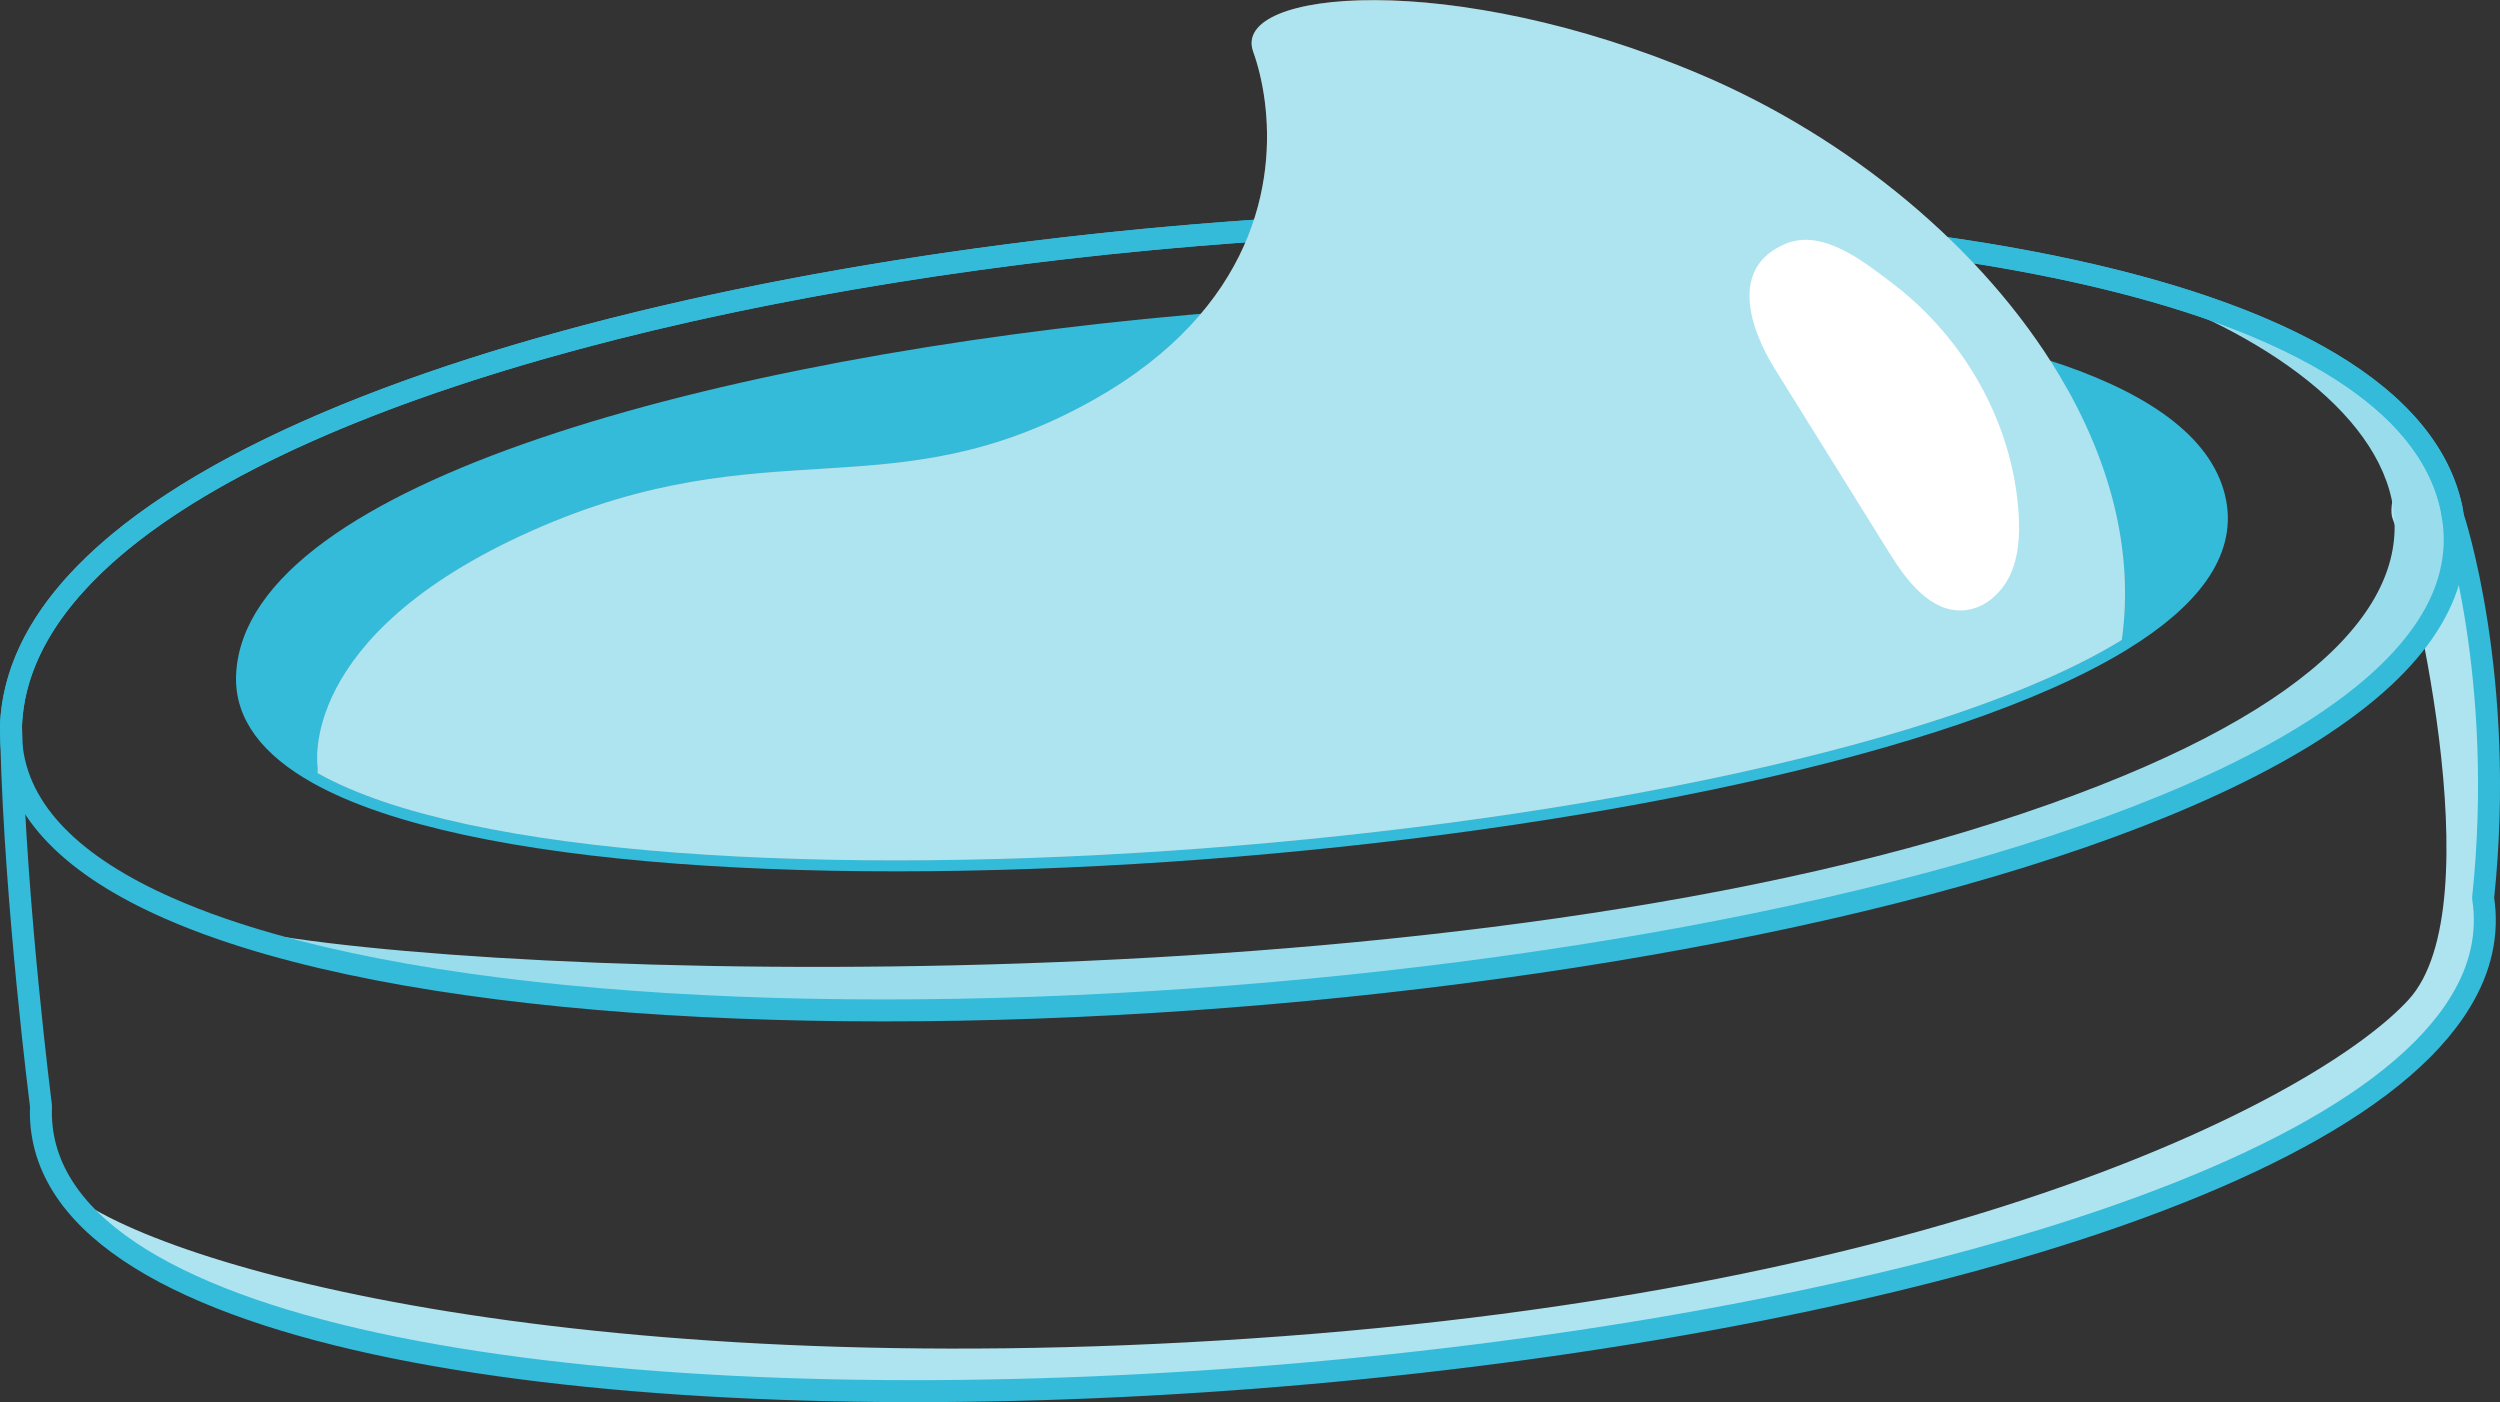
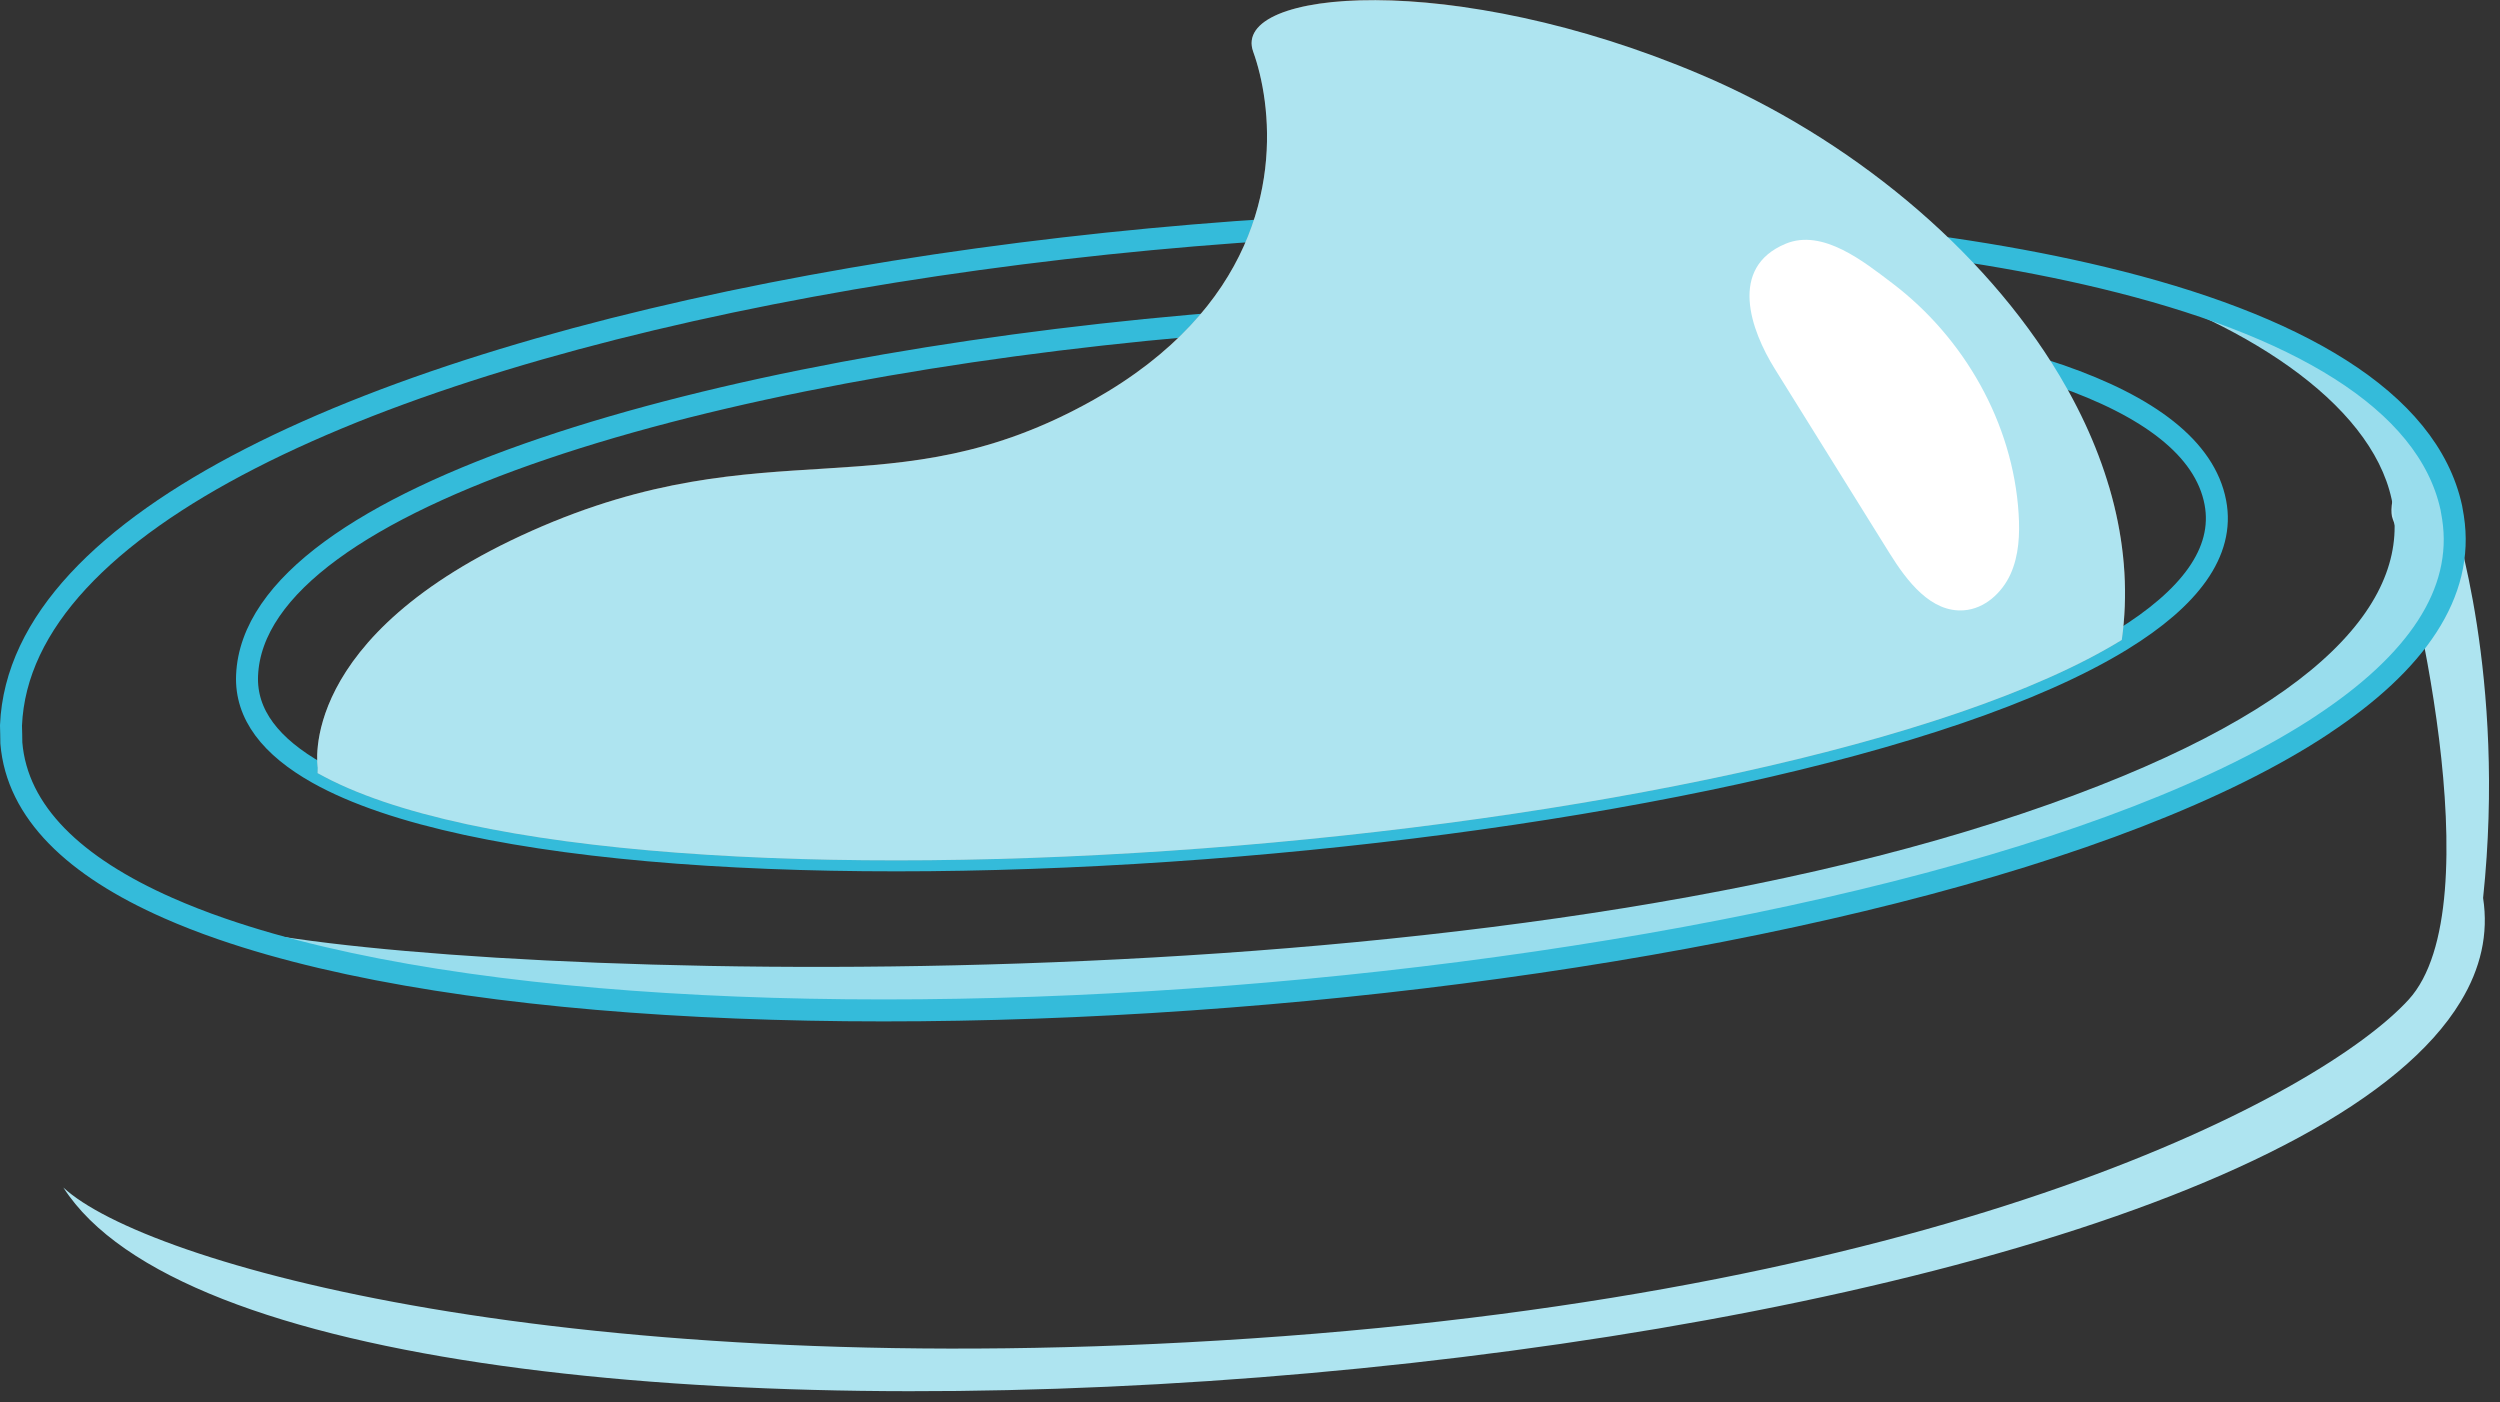
<svg xmlns="http://www.w3.org/2000/svg" viewBox="0 0 211.58 118.66">
  <rect x="0" y="0" width="211.58" height="118.66" fill="#333333" stroke="none" />
  <defs>
    <style>.d{fill:#fff;}.e{isolation:isolate;}.f{fill:#ff8453;mix-blend-mode:darken;opacity:.33;}.g{fill:none;stroke:#34bbda;stroke-linecap:round;stroke-linejoin:round;stroke-width:1.86px;}.h{fill:#34bbda;}.i{fill:#aee4f0;}.j{fill:#99dded;}</style>
  </defs>
  <g class="e">
    <g id="a" />
    <g id="b">
      <g id="c">
        <path class="i" d="M210.15,76c.47,3.05-.21,5.98-1.9,8.76-20.11,33.36-183.38,46.22-202.89,15.74,6.85,6.38,42.48,16.67,100.48,12.78,59.67-4,90.67-20.67,98-28.67s0-37.33-1.33-40.66c-.47-1.16,.48-4.06,2.29-6.7,1.32,1.77,2.22,3.68,2.67,5.72l.14,.81s4.52,13.46,2.54,32.22Z" />
-         <path class="j" d="M196.63,61.29c-33.92,22.51-136.32,31.7-177.88,17.32,.05-.22,.09-.33,.09-.33,16.33,4.33,99,7.67,150-8.67,51-16.33,35.67-37.33,10.33-45.66-.44-.15-.85-.3-1.2-.45,16.28,3.91,27.5,10.31,29.5,19.47l.14,.81c1.01,6.46-3.17,12.34-10.98,17.51Z" />
-         <path class="g" d="M207.61,43.77l-.14-.81C198.49,1.78,2.8,16.43,.93,61.4c.01,.49,.01,.97,.03,1.48,.35,13.8,2.51,30.74,2.51,30.74-1.62,39.01,183.29,26.79,204.78-8.86,1.69-2.78,2.37-5.71,1.9-8.76,1.98-18.75-2.53-32.22-2.53-32.22Z" />
+         <path class="j" d="M196.63,61.29c-33.92,22.51-136.32,31.7-177.88,17.32,.05-.22,.09-.33,.09-.33,16.33,4.33,99,7.67,150-8.67,51-16.33,35.67-37.33,10.33-45.66-.44-.15-.85-.3-1.2-.45,16.28,3.91,27.5,10.31,29.5,19.47l.14,.81c1.01,6.46-3.17,12.34-10.98,17.51" />
        <path class="g" d="M196.63,61.29c-33.92,22.51-136.32,31.7-177.88,17.32-1.6-.55-3.1-1.14-4.51-1.76-7.94-3.5-12.8-8.12-13.28-13.97-.01-.51-.01-.99-.03-1.48C2.38,26.44,121.04,9.8,177.96,23.5h0c16.28,3.91,27.5,10.31,29.5,19.47l.14,.81c1.01,6.46-3.17,12.34-10.98,17.51Z" />
-         <path class="h" d="M179.57,54.16c-28.95,17.78-127.39,25.49-152.69,11.27-3.94-2.22-6.11-4.95-5.97-8.27,.64-15.28,39.68-26.04,79.81-29.59,28.37-2.53,57.27-1.45,73.58,4.2,7.49,2.59,12.32,6.15,13.19,10.76,.8,4.21-2.2,8.11-7.92,11.63Z" />
        <path class="g" d="M179.57,54.16c-28.95,17.78-127.39,25.49-152.69,11.27-3.94-2.22-6.11-4.95-5.97-8.27,.64-15.28,39.68-26.04,79.81-29.59,28.37-2.53,57.27-1.45,73.58,4.2,7.49,2.59,12.32,6.15,13.19,10.76,.8,4.21-2.2,8.11-7.92,11.63Z" />
        <path class="f" d="M179.57,54.16c-28.94,17.78-127.39,25.49-152.69,11.27,0-.15,.02-.31,.02-.47,0,0-1.93-11.1,18.1-20.04,20.04-8.92,30.41-1.45,47.56-11.09,3.43-1.93,6.09-4.06,8.16-6.26,8.29-8.82,6.88-18.94,5.35-23.2-1.27-3.47,6.39-5.4,17.72-3.79-.09,.44-.2,.7-.2,.7-10.5-1.75-5,8.5-10,23.5s-32.75,18.75-38.5,29,22,12.75,58.25,10,45.25-14.75,44.75-22c-.02-.36,.1-.59,.37-.71,1.29,4.3,1.73,8.71,1.11,13.09Z" />
        <path class="i" d="M179.57,54.16c-28.95,17.78-127.39,25.49-152.69,11.27,0-.14,.01-.3,.01-.46,0,0-1.93-11.11,18.1-20.04,20.04-8.92,30.41-1.45,47.56-11.09,3.43-1.93,6.1-4.05,8.17-6.26,8.28-8.82,6.88-18.94,5.34-23.2-1.93-5.3,16.9-6.99,37.9,1.94,12.5,5.31,23.88,14.64,30.34,25.46,4.23,7.07,6.34,14.77,5.27,22.39Z" />
        <path class="d" d="M150.2,31.21c3.24,5.2,6.47,10.4,9.71,15.6,1.48,2.38,3.52,5.06,6.31,4.84,1.74-.13,3.21-1.47,3.93-3.05,.72-1.59,.8-3.39,.69-5.13-.48-7.67-4.61-14.89-10.69-19.5-2.38-1.8-5.89-4.65-9.03-3.34-4.85,2.02-2.96,7.3-.92,10.58Z" />
      </g>
    </g>
  </g>
</svg>